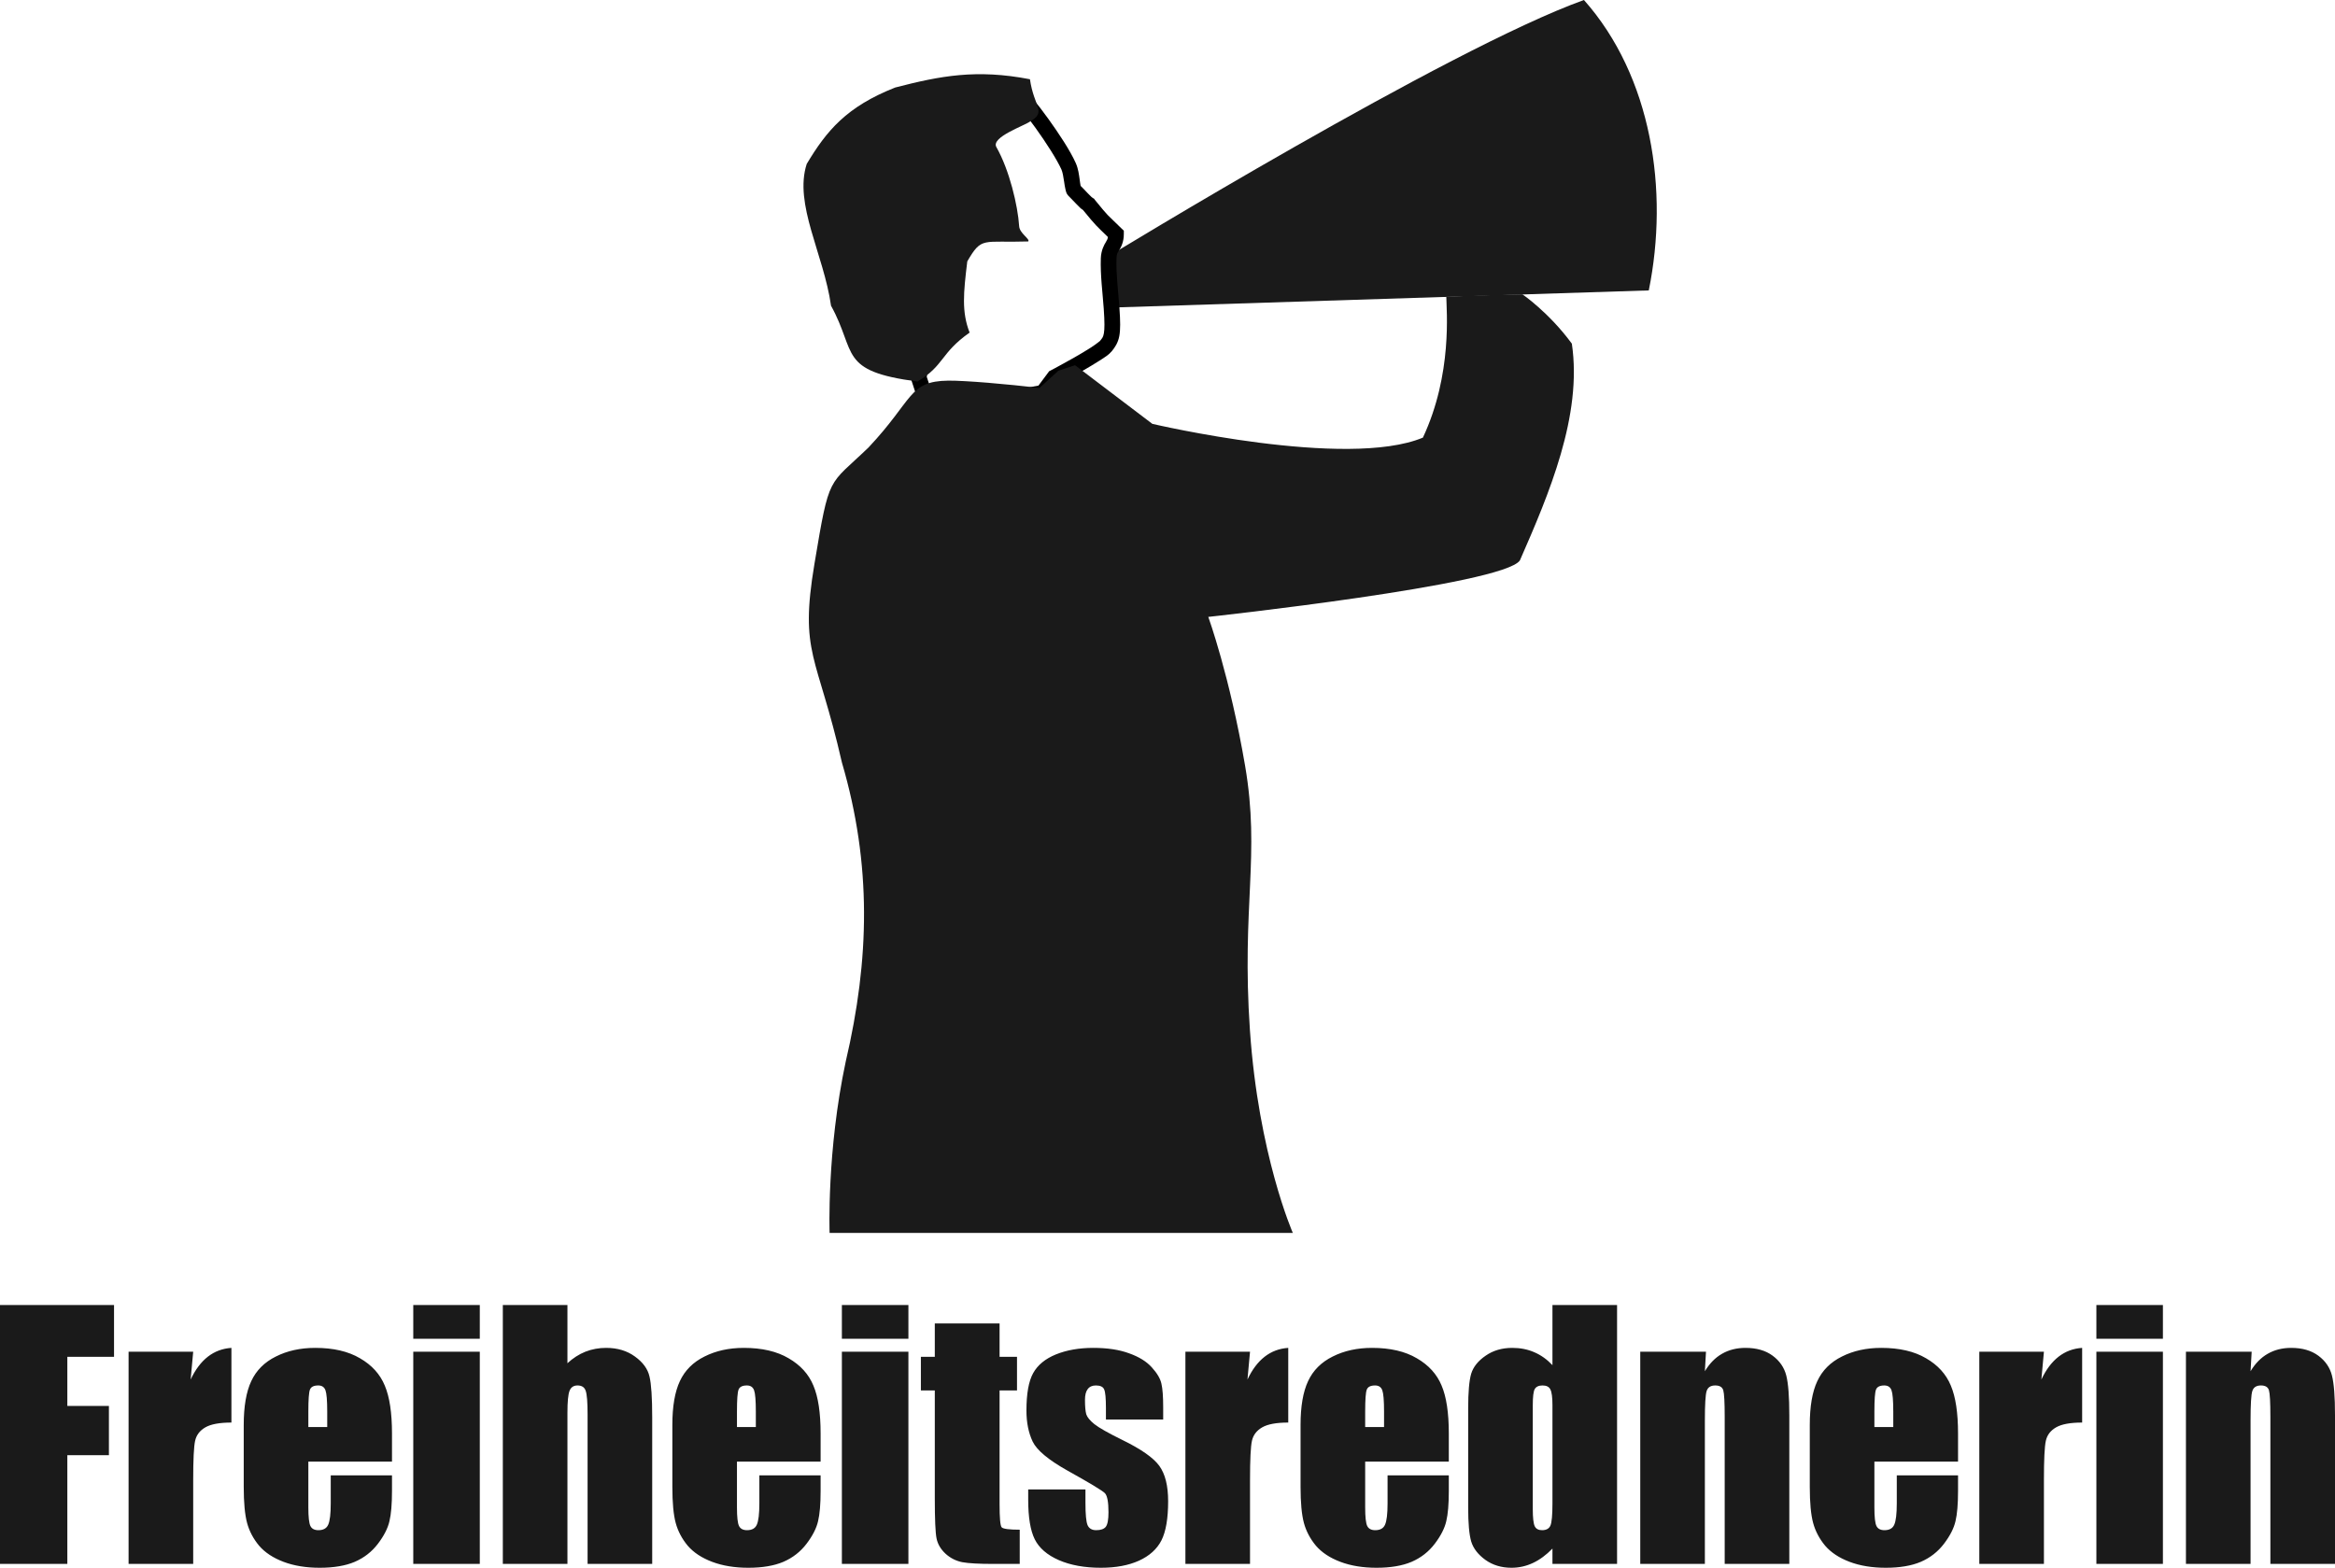
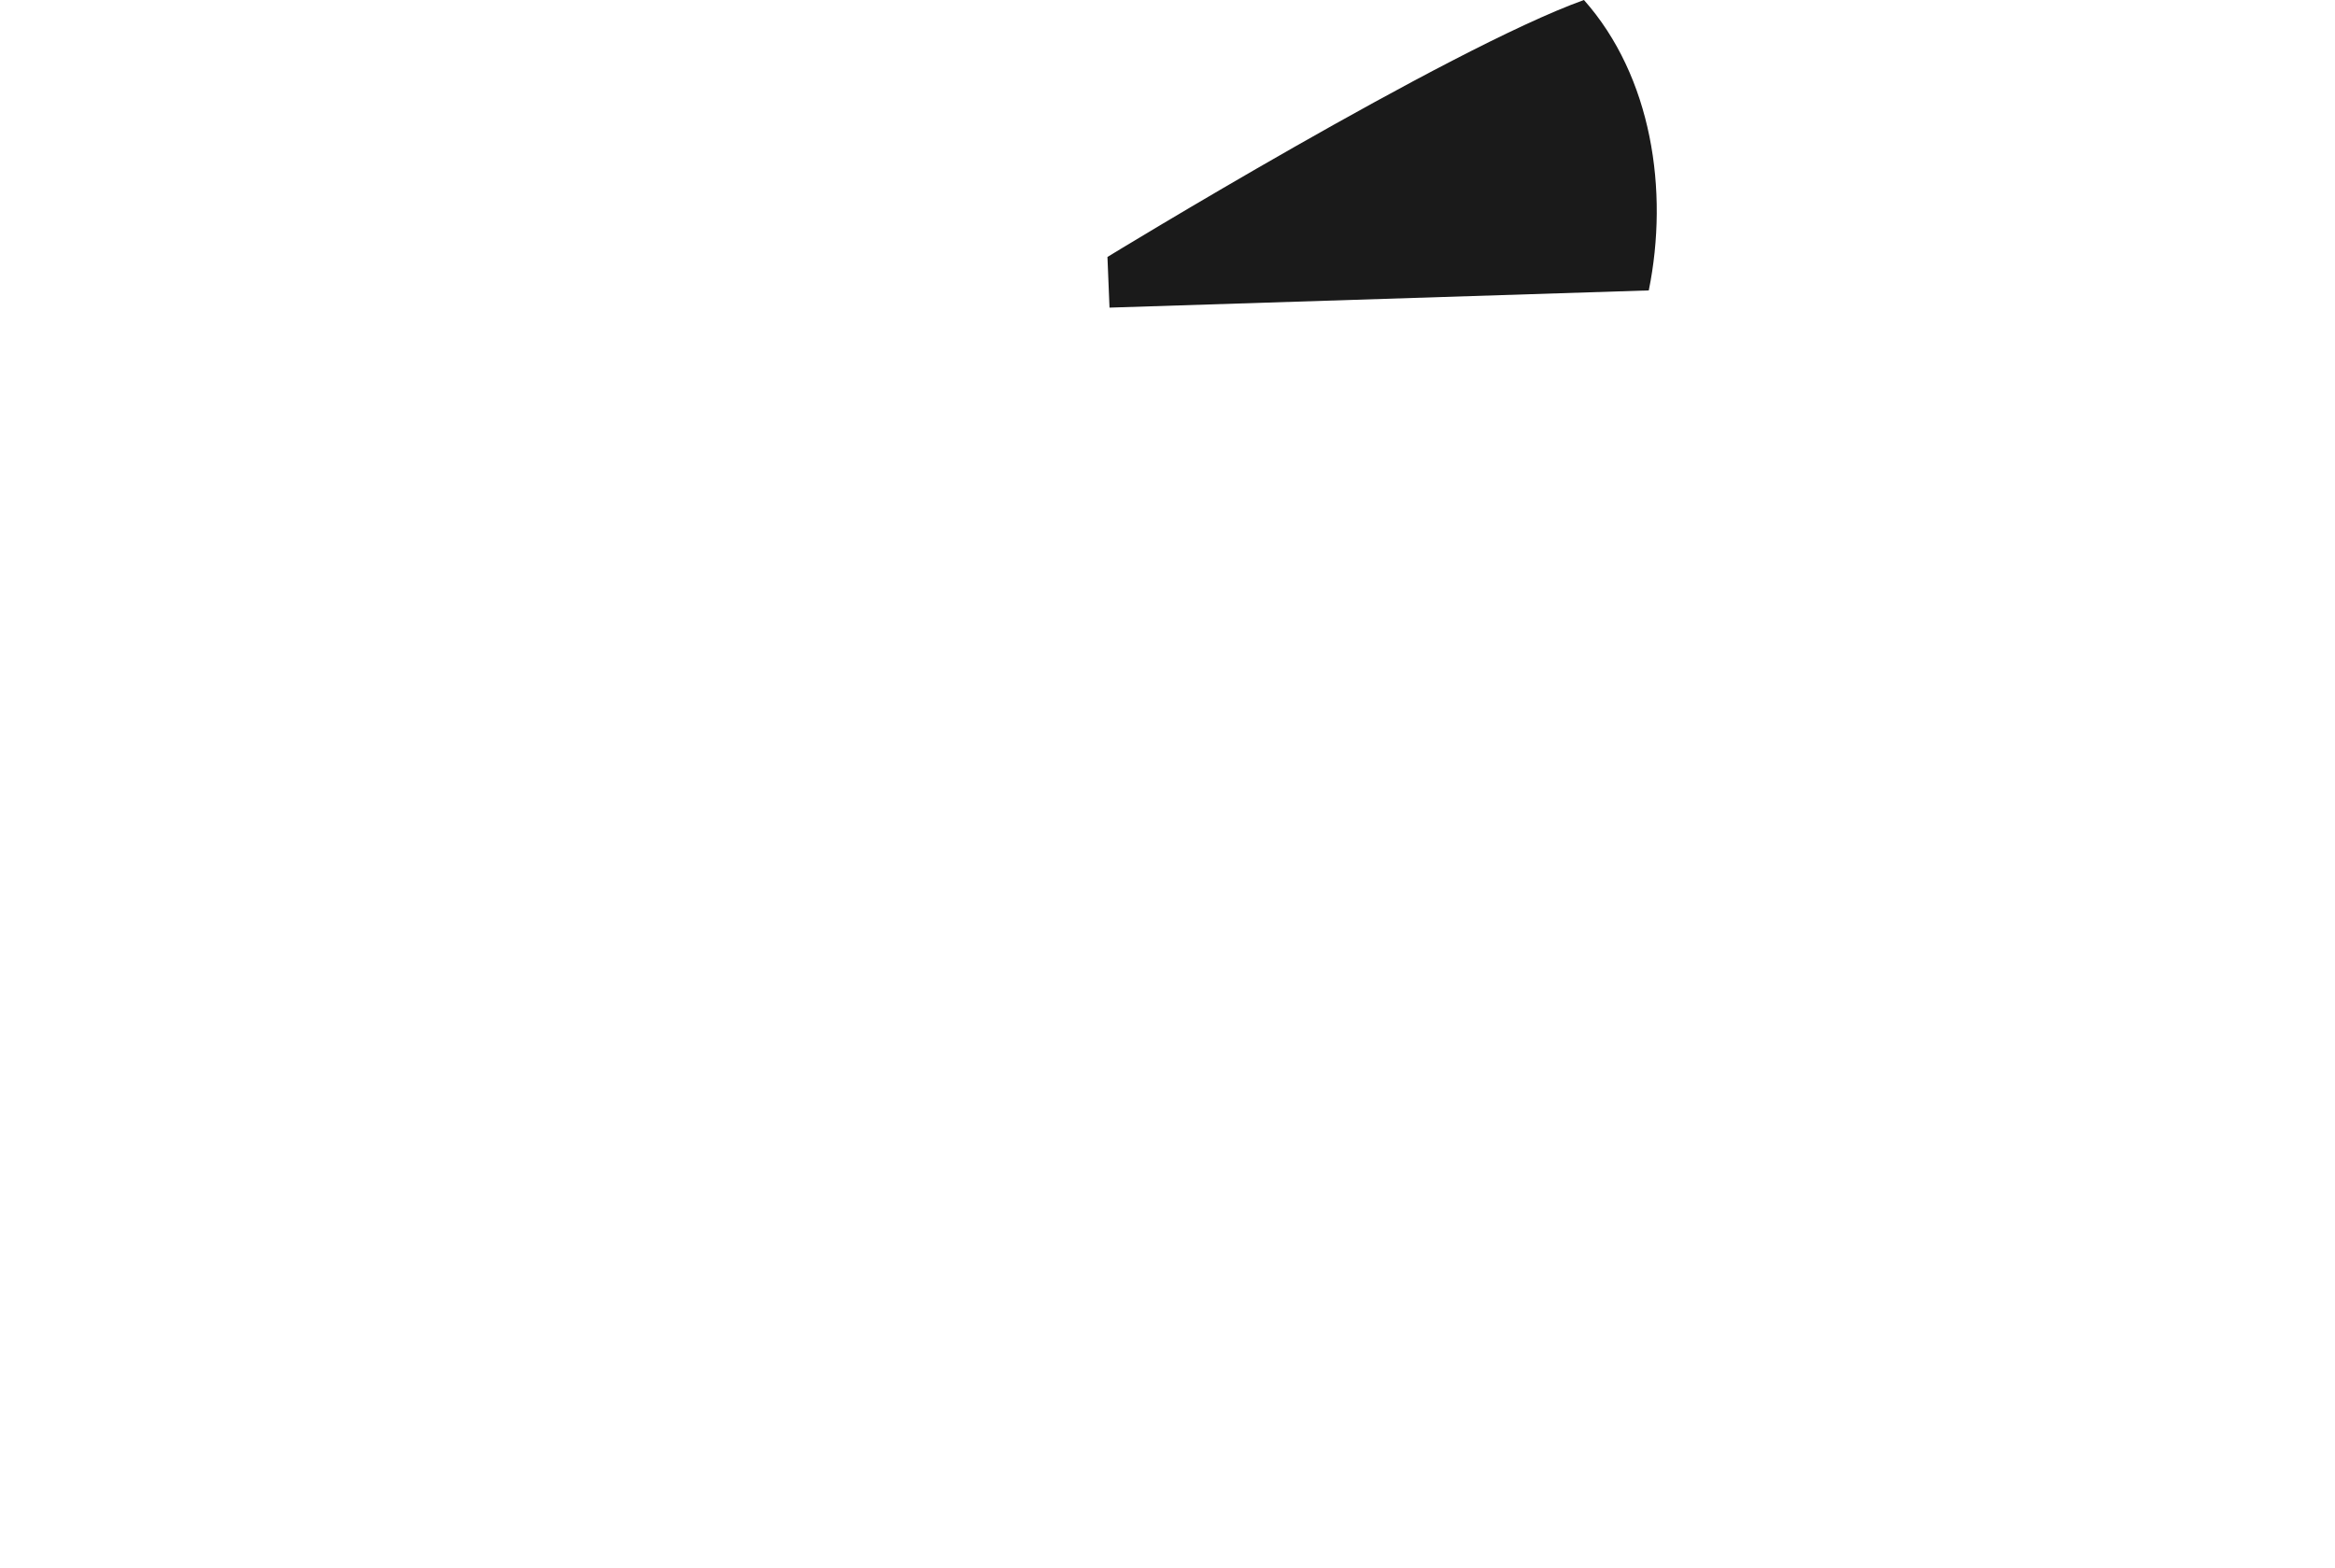
<svg xmlns="http://www.w3.org/2000/svg" xmlns:ns1="http://sodipodi.sourceforge.net/DTD/sodipodi-0.dtd" xmlns:ns2="http://www.inkscape.org/namespaces/inkscape" width="596.57" height="400.595" id="svg2339" ns1:version="0.32" ns2:version="0.45.1" version="1.0" ns1:docbase="/home/cb/projekte/freiheitsredner/logo&amp;propaganda-zeugs/fertig" ns1:docname="fr-w-shirt-mono-2007-12-22.svg" ns2:output_extension="org.inkscape.output.svg.inkscape">
  <defs id="defs2341" />
  <ns1:namedview id="base" pagecolor="#ffffff" bordercolor="#666666" borderopacity="1.0" gridtolerance="10000" guidetolerance="10" objecttolerance="10" ns2:pageopacity="0.0" ns2:pageshadow="2" ns2:zoom="0.9899495" ns2:cx="610.55134" ns2:cy="87.371222" ns2:document-units="px" ns2:current-layer="layer1" width="596.57px" height="400.595px" ns2:window-width="1280" ns2:window-height="962" ns2:window-x="0" ns2:window-y="0" />
  <g ns2:label="Layer 1" ns2:groupmode="layer" id="layer1">
    <g id="g2184">
      <g id="g2178">
        <path style="fill:#1a1a1a;fill-opacity:1;fill-rule:evenodd;stroke:none;stroke-width:1px;stroke-linecap:butt;stroke-linejoin:miter;stroke-opacity:1" d="M 283.468,78.605 L 421.249,74.205 C 426.424,48.712 422.041,19.562 404.684,-0 C 369.962,12.46 282.943,65.656 282.943,65.656 L 283.468,78.605 z " id="path2305" ns1:nodetypes="ccccc" />
-         <path style="fill:#000000;fill-opacity:1;fill-rule:evenodd;stroke:none;stroke-width:4;stroke-linecap:butt;stroke-linejoin:miter;stroke-miterlimit:4;stroke-dasharray:none;stroke-opacity:1" d="M 247.5,21.594 L 247.438,23.688 L 246.625,50.281 L 237.75,58.594 L 237.219,59.094 L 237.125,59.812 L 233.438,91.219 L 232.75,96.25 L 232.688,96.719 L 232.844,97.125 L 235.781,106.125 L 236.344,107.781 L 238.031,107.469 L 266.75,102.344 L 267.531,102.219 L 268,101.594 L 270.719,97.969 C 271.072,97.783 273.451,96.539 276.375,94.875 C 277.942,93.984 279.546,93.029 280.906,92.156 C 282.266,91.283 283.265,90.695 284.094,89.688 C 284.858,88.758 285.66,87.551 285.969,85.875 C 286.277,84.199 286.244,82.107 286,78.656 C 285.691,74.295 285.12,69.928 285.25,66.125 C 285.297,64.765 285.475,64.675 285.938,63.938 C 286.4,63.2 287.146,61.782 287.125,59.781 L 287.125,58.938 L 286.531,58.375 C 282.269,54.173 283.61,55.81 279.75,51.094 L 279.5,50.75 L 279.125,50.562 C 279.459,50.736 279.111,50.565 278.844,50.312 C 278.577,50.06 278.231,49.713 277.875,49.344 C 277.162,48.606 276.451,47.818 275.906,47.312 C 276.329,47.704 276.137,47.662 276.062,47.344 C 275.988,47.025 275.93,46.484 275.844,45.875 C 275.671,44.658 275.502,43.129 274.844,41.656 C 273.429,38.489 270.556,34.147 267.844,30.375 C 266.488,28.489 265.16,26.772 264.094,25.469 C 263.56,24.817 263.097,24.277 262.688,23.844 C 262.483,23.627 262.295,23.427 262.094,23.25 C 261.892,23.073 261.785,22.908 261.219,22.688 L 260.938,22.594 L 260.625,22.562 L 249.594,21.75 L 247.5,21.594 z M 251.375,25.875 L 259.688,26.5 C 259.726,26.539 259.736,26.546 259.781,26.594 C 260.082,26.912 260.505,27.395 261,28 C 261.991,29.21 263.278,30.89 264.594,32.719 C 267.224,36.377 270.058,40.783 271.188,43.312 C 271.481,43.969 271.701,45.214 271.875,46.438 C 271.962,47.049 272.047,47.652 272.188,48.25 C 272.328,48.848 272.379,49.5 273.188,50.25 C 273.439,50.483 274.251,51.349 275,52.125 C 275.375,52.513 275.743,52.888 276.094,53.219 C 276.256,53.372 276.504,53.491 276.656,53.625 C 276.675,53.642 276.699,53.671 276.719,53.688 C 280.126,57.85 280.054,57.63 283.062,60.562 C 282.998,61.034 282.875,61.313 282.562,61.812 C 282.111,62.533 281.321,63.94 281.25,66 C 281.103,70.293 281.704,74.751 282,78.938 C 282.236,82.271 282.217,84.148 282.031,85.156 C 281.846,86.165 281.647,86.369 281,87.156 C 281.043,87.103 280.007,87.974 278.75,88.781 C 277.493,89.588 275.906,90.535 274.375,91.406 C 271.313,93.148 268.438,94.656 268.438,94.656 L 268.062,94.844 L 267.781,95.219 L 265.312,98.531 L 239.062,103.219 L 236.781,96.312 L 237.406,91.719 L 237.406,91.688 L 241,61.031 L 249.969,52.625 L 250.562,52.062 L 250.594,51.219 L 251.375,25.875 z " id="path2307" />
-         <path style="fill:#1a1a1a;fill-opacity:1;fill-rule:evenodd;stroke:none;stroke-width:1px;stroke-linecap:butt;stroke-linejoin:miter;stroke-opacity:1" d="M 228.719,22.361 C 240.255,19.374 249.458,17.611 263.142,20.248 C 264.15,27.369 267.453,28.517 263.267,30.985 C 261.823,32.109 253.11,35.025 254.566,37.586 C 257.895,43.443 260.047,52.531 260.385,57.803 C 260.503,59.645 263.16,61.014 262.726,61.696 C 250.982,62.08 250.872,60.341 247.132,66.792 C 246.155,74.804 245.66,79.685 247.726,84.985 C 240.205,90.271 241.265,93.446 234.4,97.489 C 214.069,94.822 218.97,90.15 212.321,78.12 C 210.45,64.936 202.777,52.134 206.113,41.883 C 211.186,33.412 216.268,27.27 228.719,22.361 z " id="path2309" ns1:nodetypes="cccssccccccc" />
-         <path style="fill:#1a1a1a;fill-opacity:1;fill-rule:evenodd;stroke:none;stroke-width:1px;stroke-linecap:butt;stroke-linejoin:miter;stroke-opacity:1" d="M 274.661,93.319 L 270.407,94.722 L 265.554,99.148 C 257.539,98.132 246.355,97.212 242.239,97.262 C 232.106,97.383 233.416,102.102 221.897,114.344 C 211.492,124.356 211.956,120.914 208.084,144.078 C 204.212,167.24 208.751,167.015 215.097,194.821 C 222.749,220.922 222.19,245.119 216.075,271.253 C 211.185,294.193 211.957,315.044 211.957,315.044 L 330.303,315.032 C 330.303,315.032 321.525,295.097 319.345,263.247 C 317.165,231.396 322.034,218.606 318.108,195.656 C 314.182,172.705 308.706,157.631 308.706,157.631 C 308.706,157.631 384.192,149.437 388.319,143.194 C 395.748,126.241 404.313,106.176 401.592,87.809 C 395.669,79.753 388.963,75.208 388.963,75.208 C 388.963,75.208 379.82,75.343 369.515,75.824 C 369.553,79.156 371.151,95.571 363.539,111.82 C 344.052,119.955 294.41,108.301 294.41,108.301 L 274.661,93.319 z " id="path2311" ns1:nodetypes="cccscscccczzcccccccc" />
      </g>
-       <path id="text2313" d="M 0,333.461 L 29.134,333.461 L 29.134,346.7 L 17.203,346.7 L 17.203,359.244 L 27.827,359.244 L 27.827,371.829 L 17.203,371.829 L 17.203,399.614 L 0,399.614 L 0,333.461 M 49.36,345.392 L 48.707,352.502 C 51.104,347.408 54.577,344.711 59.126,344.411 L 59.126,363.493 C 56.102,363.493 53.882,363.902 52.466,364.719 C 51.049,365.536 50.178,366.681 49.851,368.152 C 49.524,369.595 49.36,372.946 49.36,378.203 L 49.36,399.614 L 32.853,399.614 L 32.853,345.392 L 49.36,345.392 M 100.15,373.463 L 78.78,373.463 L 78.78,385.191 C 78.78,387.642 78.957,389.222 79.311,389.93 C 79.665,390.639 80.346,390.993 81.354,390.993 C 82.607,390.993 83.438,390.53 83.847,389.604 C 84.283,388.65 84.501,386.825 84.501,384.128 L 84.501,376.978 L 100.15,376.978 L 100.15,380.982 C 100.15,384.332 99.932,386.907 99.497,388.705 C 99.088,390.502 98.107,392.423 96.555,394.466 C 95.002,396.509 93.027,398.048 90.63,399.083 C 88.26,400.091 85.277,400.595 81.681,400.595 C 78.194,400.595 75.116,400.091 72.447,399.083 C 69.777,398.075 67.693,396.7 66.195,394.956 C 64.724,393.186 63.702,391.252 63.13,389.154 C 62.558,387.029 62.272,383.951 62.272,379.92 L 62.272,364.106 C 62.272,359.367 62.913,355.635 64.193,352.91 C 65.473,350.159 67.571,348.062 70.485,346.618 C 73.4,345.147 76.751,344.411 80.537,344.411 C 85.168,344.411 88.982,345.297 91.978,347.067 C 95.002,348.811 97.113,351.14 98.312,354.055 C 99.537,356.942 100.15,361.015 100.15,366.272 L 100.15,373.463 M 83.602,364.638 L 83.602,360.674 C 83.602,357.868 83.452,356.057 83.152,355.24 C 82.853,354.422 82.24,354.014 81.314,354.014 C 80.169,354.014 79.461,354.368 79.189,355.076 C 78.916,355.757 78.78,357.623 78.78,360.674 L 78.78,364.638 L 83.602,364.638 M 122.583,333.461 L 122.583,342.082 L 105.585,342.082 L 105.585,333.461 L 122.583,333.461 M 122.583,345.392 L 122.583,399.614 L 105.585,399.614 L 105.585,345.392 L 122.583,345.392 M 144.975,333.461 L 144.975,348.334 C 146.391,347.027 147.917,346.046 149.551,345.392 C 151.213,344.738 152.984,344.411 154.863,344.411 C 157.751,344.411 160.202,345.147 162.218,346.618 C 164.261,348.089 165.501,349.791 165.937,351.725 C 166.4,353.632 166.631,357.133 166.631,362.227 L 166.631,399.614 L 150.123,399.614 L 150.123,361.45 C 150.123,358.291 149.96,356.261 149.633,355.362 C 149.333,354.463 148.639,354.014 147.549,354.014 C 146.541,354.014 145.86,354.477 145.506,355.403 C 145.152,356.329 144.975,358.168 144.975,360.919 L 144.975,399.614 L 128.467,399.614 L 128.467,333.461 L 144.975,333.461 M 209.658,373.463 L 188.287,373.463 L 188.287,385.191 C 188.287,387.642 188.464,389.222 188.819,389.93 C 189.173,390.639 189.854,390.993 190.862,390.993 C 192.115,390.993 192.946,390.53 193.354,389.604 C 193.79,388.65 194.008,386.825 194.008,384.128 L 194.008,376.978 L 209.658,376.978 L 209.658,380.982 C 209.658,384.332 209.44,386.907 209.004,388.705 C 208.595,390.502 207.615,392.423 206.062,394.466 C 204.509,396.509 202.534,398.048 200.137,399.083 C 197.767,400.091 194.784,400.595 191.189,400.595 C 187.702,400.595 184.624,400.091 181.954,399.083 C 179.284,398.075 177.201,396.7 175.702,394.956 C 174.231,393.186 173.21,391.252 172.638,389.154 C 172.066,387.029 171.78,383.951 171.78,379.92 L 171.78,364.106 C 171.78,359.367 172.42,355.635 173.7,352.91 C 174.98,350.159 177.078,348.062 179.993,346.618 C 182.907,345.147 186.258,344.411 190.044,344.411 C 194.675,344.411 198.489,345.297 201.486,347.067 C 204.509,348.811 206.62,351.14 207.819,354.055 C 209.045,356.942 209.658,361.015 209.658,366.272 L 209.658,373.463 M 193.109,364.638 L 193.109,360.674 C 193.109,357.868 192.959,356.057 192.66,355.24 C 192.36,354.422 191.747,354.014 190.821,354.014 C 189.677,354.014 188.968,354.368 188.696,355.076 C 188.424,355.757 188.287,357.623 188.287,360.674 L 188.287,364.638 L 193.109,364.638 M 232.09,333.461 L 232.09,342.082 L 215.092,342.082 L 215.092,333.461 L 232.09,333.461 M 232.09,345.392 L 232.09,399.614 L 215.092,399.614 L 215.092,345.392 L 232.09,345.392 M 255.381,338.16 L 255.381,346.7 L 259.835,346.7 L 259.835,355.28 L 255.381,355.28 L 255.381,384.292 C 255.381,387.86 255.558,389.849 255.912,390.257 C 256.294,390.666 257.833,390.87 260.53,390.87 L 260.53,399.614 L 253.869,399.614 C 250.11,399.614 247.427,399.465 245.82,399.165 C 244.212,398.838 242.796,398.116 241.57,396.999 C 240.344,395.855 239.581,394.561 239.282,393.118 C 238.982,391.647 238.832,388.214 238.832,382.821 L 238.832,355.28 L 235.277,355.28 L 235.277,346.7 L 238.832,346.7 L 238.832,338.16 L 255.381,338.16 M 297.182,362.717 L 282.554,362.717 L 282.554,359.775 C 282.554,357.269 282.404,355.689 282.104,355.035 C 281.832,354.354 281.123,354.014 279.979,354.014 C 279.053,354.014 278.358,354.327 277.895,354.953 C 277.432,355.553 277.201,356.465 277.201,357.691 C 277.201,359.353 277.31,360.579 277.528,361.369 C 277.773,362.131 278.467,362.976 279.612,363.902 C 280.783,364.828 283.166,366.177 286.762,367.947 C 291.557,370.29 294.703,372.496 296.201,374.567 C 297.699,376.637 298.448,379.647 298.448,383.597 C 298.448,388.01 297.876,391.347 296.732,393.608 C 295.588,395.842 293.668,397.571 290.971,398.797 C 288.301,399.996 285.073,400.595 281.287,400.595 C 277.092,400.595 273.496,399.941 270.5,398.634 C 267.53,397.326 265.487,395.556 264.37,393.322 C 263.254,391.088 262.695,387.71 262.695,383.188 L 262.695,380.573 L 277.323,380.573 L 277.323,384.006 C 277.323,386.92 277.5,388.814 277.855,389.685 C 278.236,390.557 278.971,390.993 280.061,390.993 C 281.232,390.993 282.05,390.707 282.513,390.135 C 282.976,389.535 283.207,388.296 283.207,386.416 C 283.207,383.829 282.908,382.208 282.308,381.554 C 281.682,380.9 278.481,378.966 272.706,375.752 C 267.857,373.028 264.902,370.562 263.839,368.356 C 262.777,366.122 262.246,363.48 262.246,360.429 C 262.246,356.098 262.818,352.91 263.962,350.867 C 265.106,348.797 267.04,347.204 269.764,346.087 C 272.515,344.97 275.703,344.411 279.326,344.411 C 282.921,344.411 285.972,344.875 288.478,345.801 C 291.012,346.7 292.946,347.898 294.281,349.396 C 295.643,350.895 296.46,352.284 296.732,353.564 C 297.032,354.845 297.182,356.847 297.182,359.571 L 297.182,362.717 M 319.369,345.392 L 318.715,352.502 C 321.113,347.408 324.586,344.711 329.135,344.411 L 329.135,363.493 C 326.111,363.493 323.891,363.902 322.475,364.719 C 321.058,365.536 320.186,366.681 319.86,368.152 C 319.533,369.595 319.369,372.946 319.369,378.203 L 319.369,399.614 L 302.861,399.614 L 302.861,345.392 L 319.369,345.392 M 370.159,373.463 L 348.789,373.463 L 348.789,385.191 C 348.789,387.642 348.966,389.222 349.32,389.93 C 349.674,390.639 350.355,390.993 351.363,390.993 C 352.616,390.993 353.447,390.53 353.856,389.604 C 354.292,388.65 354.51,386.825 354.51,384.128 L 354.51,376.978 L 370.159,376.978 L 370.159,380.982 C 370.159,384.332 369.941,386.907 369.506,388.705 C 369.097,390.502 368.116,392.423 366.564,394.466 C 365.011,396.509 363.036,398.048 360.639,399.083 C 358.269,400.091 355.286,400.595 351.69,400.595 C 348.203,400.595 345.125,400.091 342.456,399.083 C 339.786,398.075 337.702,396.7 336.204,394.956 C 334.733,393.186 333.711,391.252 333.139,389.154 C 332.567,387.029 332.281,383.951 332.281,379.92 L 332.281,364.106 C 332.281,359.367 332.921,355.635 334.202,352.91 C 335.482,350.159 337.58,348.062 340.494,346.618 C 343.409,345.147 346.76,344.411 350.546,344.411 C 355.177,344.411 358.991,345.297 361.987,347.067 C 365.011,348.811 367.122,351.14 368.321,354.055 C 369.546,356.942 370.159,361.015 370.159,366.272 L 370.159,373.463 M 353.611,364.638 L 353.611,360.674 C 353.611,357.868 353.461,356.057 353.161,355.24 C 352.862,354.422 352.249,354.014 351.322,354.014 C 350.178,354.014 349.47,354.368 349.198,355.076 C 348.925,355.757 348.789,357.623 348.789,360.674 L 348.789,364.638 L 353.611,364.638 M 413.145,333.461 L 413.145,399.614 L 396.637,399.614 L 396.637,395.692 C 395.057,397.326 393.396,398.552 391.652,399.369 C 389.909,400.187 388.084,400.595 386.177,400.595 C 383.616,400.595 381.396,399.928 379.517,398.593 C 377.637,397.231 376.425,395.665 375.88,393.894 C 375.362,392.123 375.104,389.236 375.104,385.231 L 375.104,359.857 C 375.104,355.689 375.362,352.733 375.88,350.99 C 376.425,349.247 377.651,347.721 379.557,346.414 C 381.464,345.079 383.739,344.411 386.381,344.411 C 388.424,344.411 390.29,344.779 391.979,345.515 C 393.695,346.25 395.248,347.353 396.637,348.824 L 396.637,333.461 L 413.145,333.461 M 396.637,359.04 C 396.637,357.051 396.46,355.716 396.106,355.035 C 395.779,354.354 395.112,354.014 394.104,354.014 C 393.123,354.014 392.456,354.327 392.102,354.953 C 391.775,355.553 391.611,356.915 391.611,359.04 L 391.611,385.599 C 391.611,387.806 391.775,389.263 392.102,389.971 C 392.429,390.652 393.055,390.993 393.981,390.993 C 395.044,390.993 395.752,390.611 396.106,389.849 C 396.46,389.059 396.637,387.152 396.637,384.128 L 396.637,359.04 M 435.864,345.392 L 435.578,350.377 C 436.776,348.389 438.234,346.904 439.95,345.923 C 441.693,344.915 443.695,344.411 445.956,344.411 C 448.789,344.411 451.105,345.079 452.903,346.414 C 454.701,347.748 455.858,349.437 456.376,351.48 C 456.893,353.496 457.152,356.874 457.152,361.614 L 457.152,399.614 L 440.644,399.614 L 440.644,362.063 C 440.644,358.331 440.522,356.057 440.277,355.24 C 440.032,354.422 439.35,354.014 438.234,354.014 C 437.062,354.014 436.327,354.49 436.027,355.444 C 435.727,356.37 435.578,358.876 435.578,362.962 L 435.578,399.614 L 419.07,399.614 L 419.07,345.392 L 435.864,345.392 M 500.26,373.463 L 478.89,373.463 L 478.89,385.191 C 478.89,387.642 479.067,389.222 479.421,389.93 C 479.776,390.639 480.457,390.993 481.464,390.993 C 482.718,390.993 483.548,390.53 483.957,389.604 C 484.393,388.65 484.611,386.825 484.611,384.128 L 484.611,376.978 L 500.26,376.978 L 500.26,380.982 C 500.26,384.332 500.043,386.907 499.607,388.705 C 499.198,390.502 498.217,392.423 496.665,394.466 C 495.112,396.509 493.137,398.048 490.74,399.083 C 488.37,400.091 485.387,400.595 481.791,400.595 C 478.305,400.595 475.226,400.091 472.557,399.083 C 469.887,398.075 467.803,396.7 466.305,394.956 C 464.834,393.186 463.813,391.252 463.241,389.154 C 462.668,387.029 462.382,383.951 462.382,379.92 L 462.382,364.106 C 462.382,359.367 463.023,355.635 464.303,352.91 C 465.583,350.159 467.681,348.062 470.595,346.618 C 473.51,345.147 476.861,344.411 480.647,344.411 C 485.278,344.411 489.092,345.297 492.088,347.067 C 495.112,348.811 497.223,351.14 498.422,354.055 C 499.648,356.942 500.26,361.015 500.26,366.272 L 500.26,373.463 M 483.712,364.638 L 483.712,360.674 C 483.712,357.868 483.562,356.057 483.262,355.24 C 482.963,354.422 482.35,354.014 481.424,354.014 C 480.279,354.014 479.571,354.368 479.299,355.076 C 479.026,355.757 478.89,357.623 478.89,360.674 L 478.89,364.638 L 483.712,364.638 M 522.203,345.392 L 521.549,352.502 C 523.946,347.408 527.419,344.711 531.969,344.411 L 531.969,363.493 C 528.945,363.493 526.725,363.902 525.308,364.719 C 523.892,365.536 523.02,366.681 522.693,368.152 C 522.366,369.595 522.203,372.946 522.203,378.203 L 522.203,399.614 L 505.695,399.614 L 505.695,345.392 L 522.203,345.392 M 552.603,333.461 L 552.603,342.082 L 535.605,342.082 L 535.605,333.461 L 552.603,333.461 M 552.603,345.392 L 552.603,399.614 L 535.605,399.614 L 535.605,345.392 L 552.603,345.392 M 575.281,345.392 L 574.995,350.377 C 576.194,348.389 577.651,346.904 579.367,345.923 C 581.111,344.915 583.113,344.411 585.374,344.411 C 588.207,344.411 590.522,345.079 592.32,346.414 C 594.118,347.748 595.276,349.437 595.793,351.48 C 596.311,353.496 596.57,356.874 596.57,361.614 L 596.57,399.614 L 580.062,399.614 L 580.062,362.063 C 580.062,358.331 579.939,356.057 579.694,355.24 C 579.449,354.422 578.768,354.014 577.651,354.014 C 576.48,354.014 575.744,354.49 575.445,355.444 C 575.145,356.37 574.995,358.876 574.995,362.962 L 574.995,399.614 L 558.487,399.614 L 558.487,345.392 L 575.281,345.392" style="font-size:83.683px;font-style:normal;font-weight:normal;fill:#1a1a1a;fill-opacity:1;stroke:none;stroke-width:1px;stroke-linecap:butt;stroke-linejoin:miter;stroke-opacity:1;font-family:Bitstream Vera Sans" />
    </g>
  </g>
</svg>